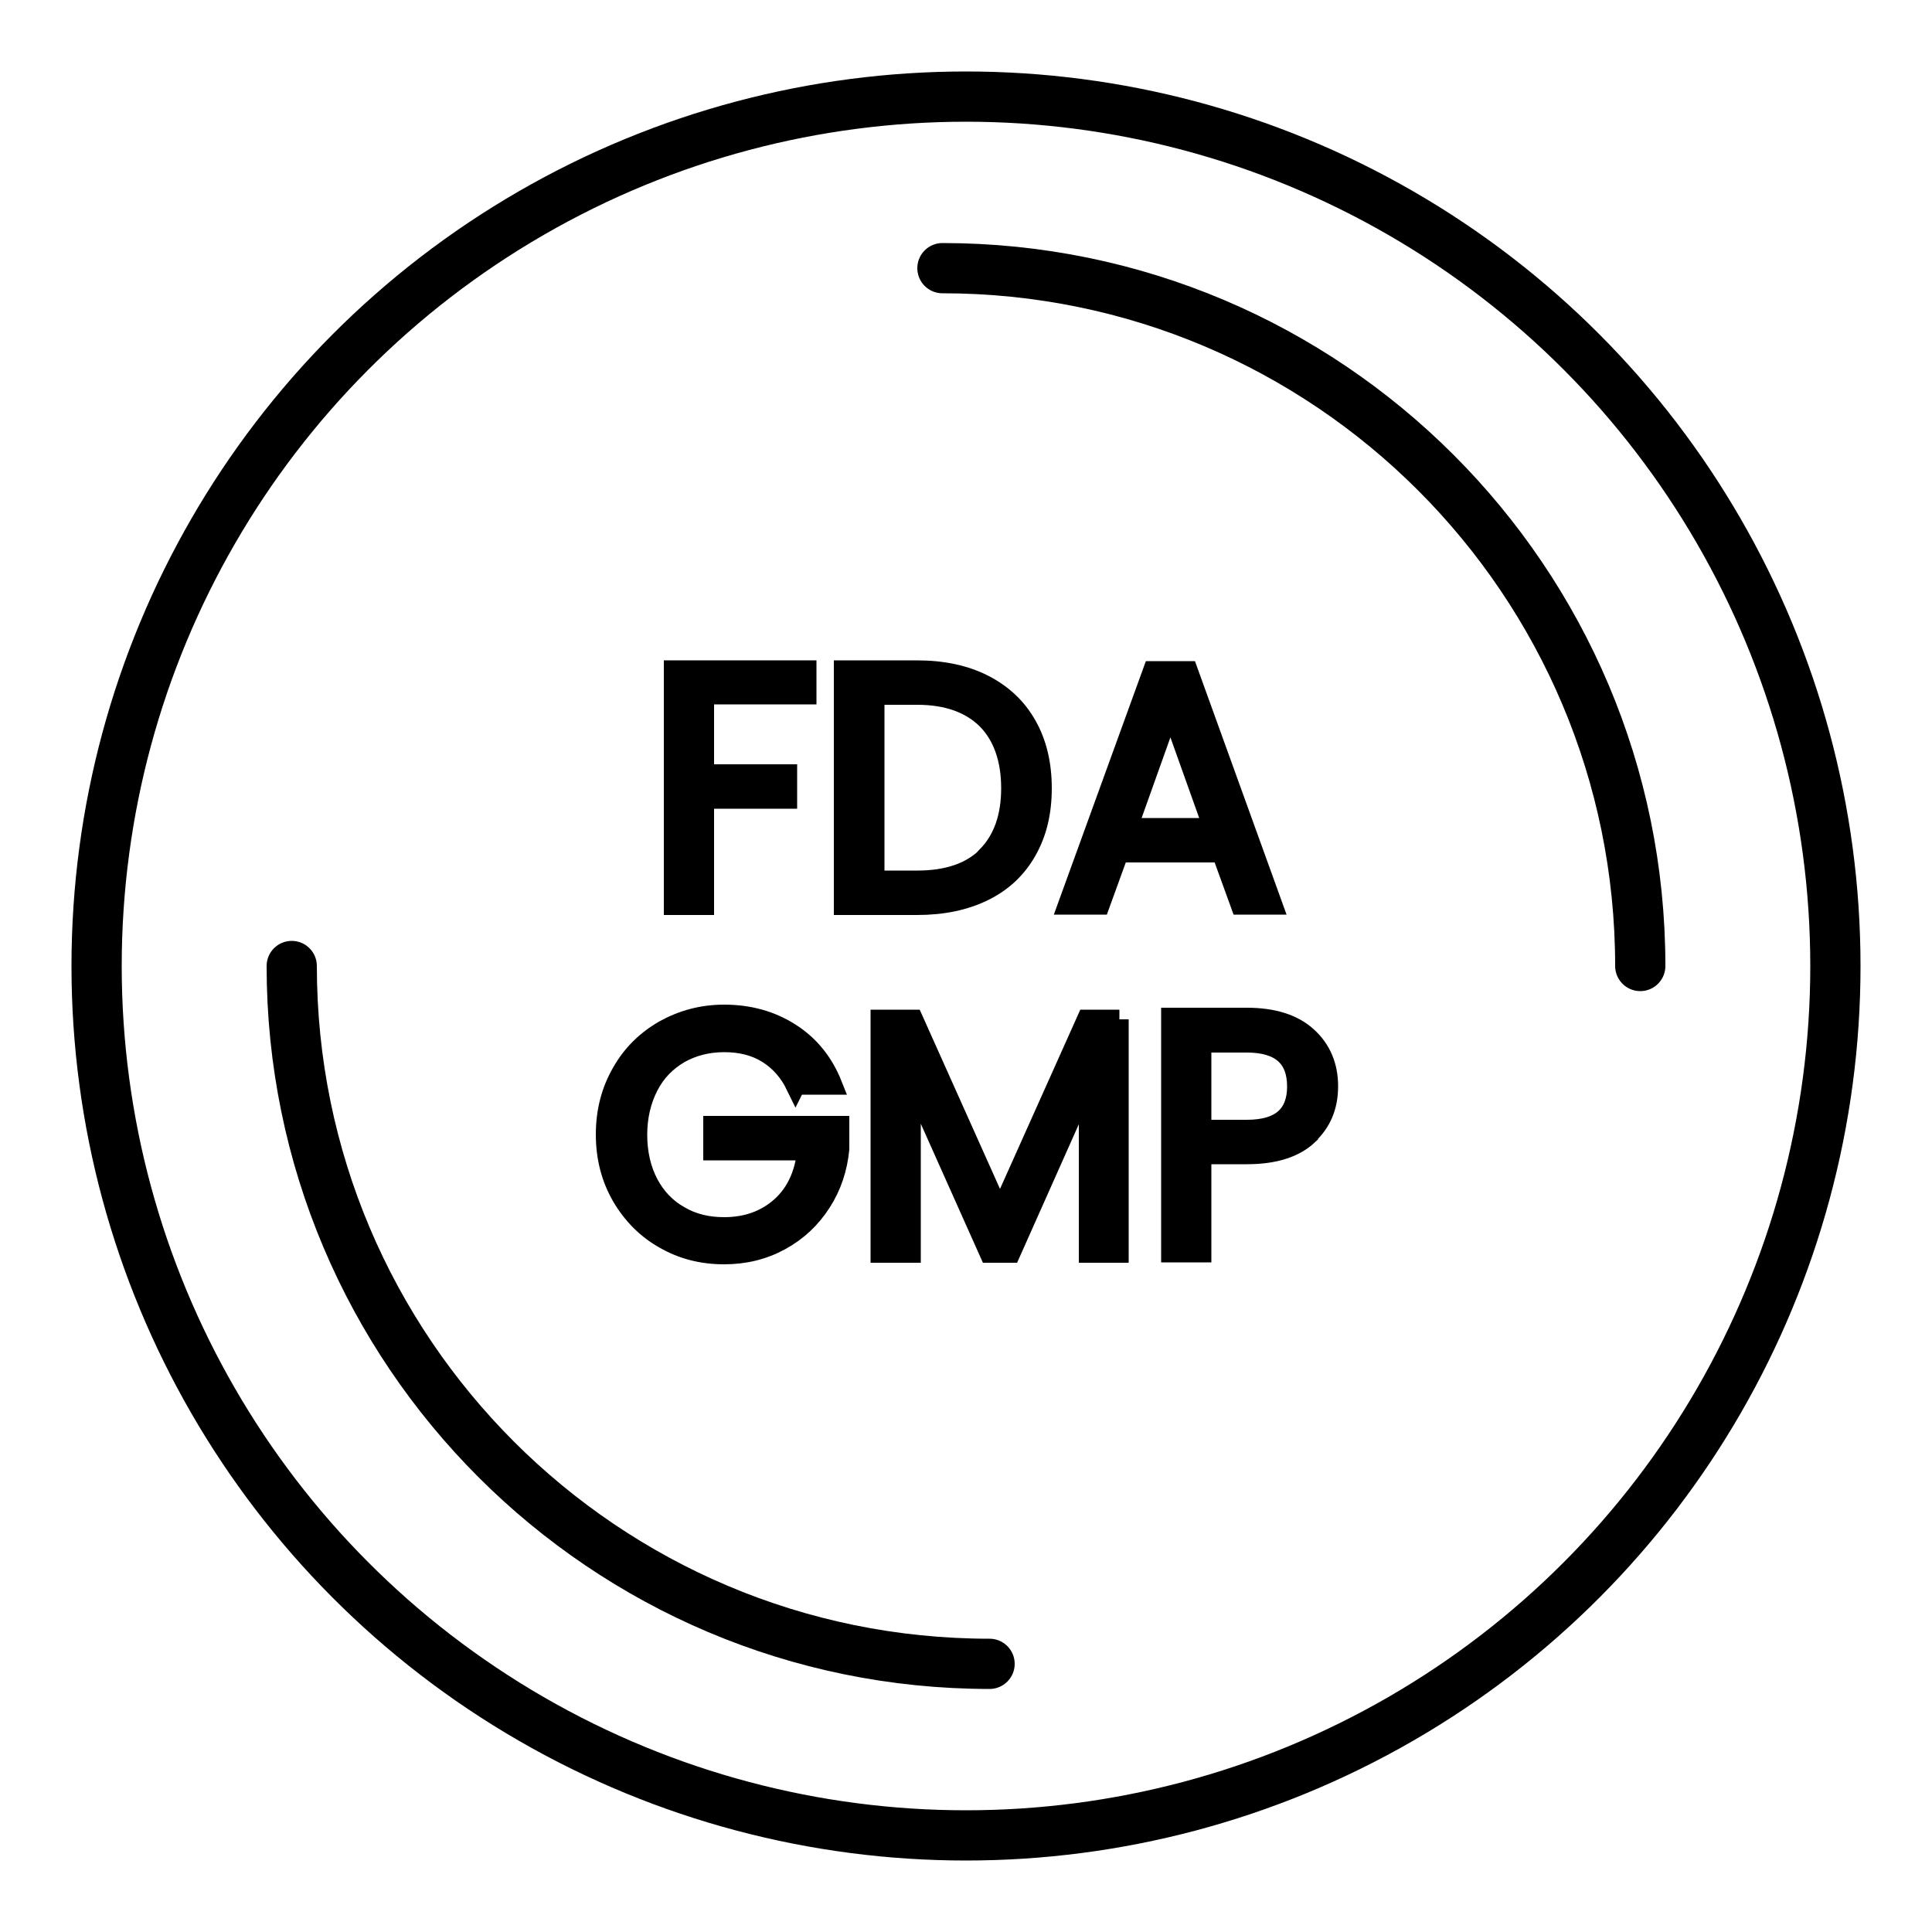
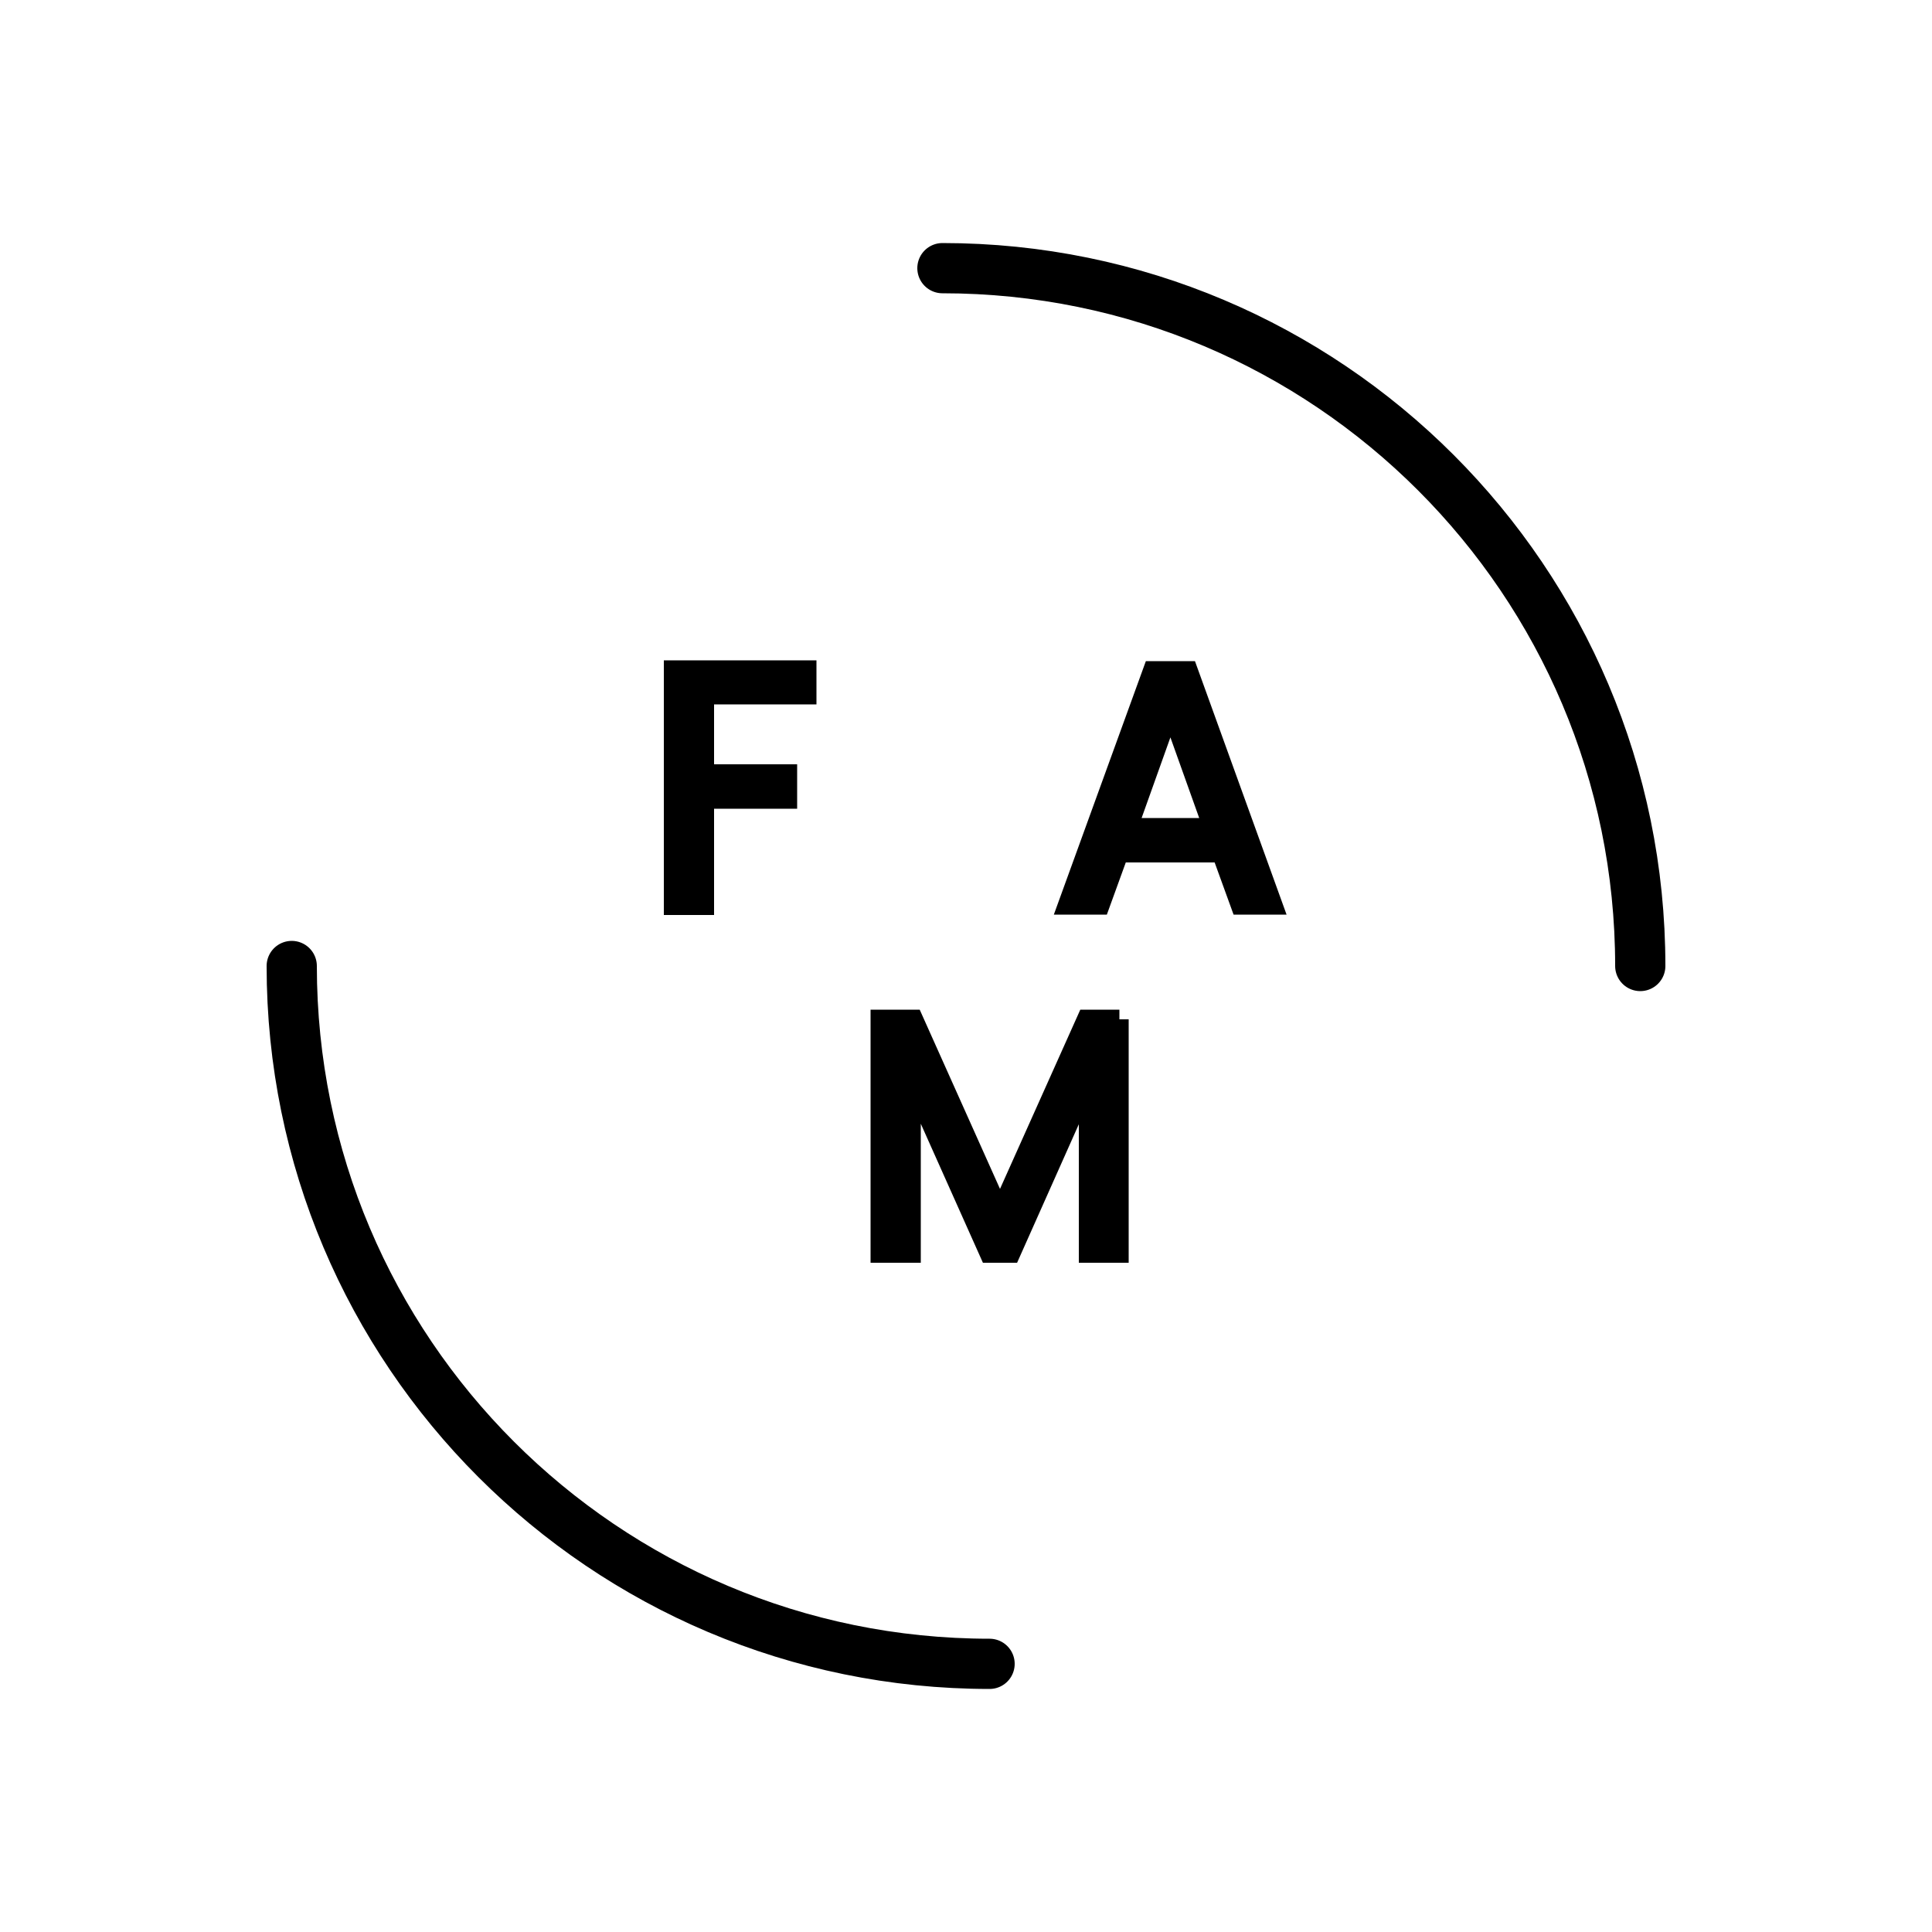
<svg xmlns="http://www.w3.org/2000/svg" viewBox="0 0 50 50" id="Layer_1">
  <defs>
    <style>.cls-1,.cls-2{fill:none;}.cls-3{stroke-miterlimit:10;stroke-width:.5px;}.cls-3,.cls-2{stroke:#000;}.cls-2{stroke-linecap:round;stroke-linejoin:round;stroke-width:1.3px;}</style>
  </defs>
-   <circle r="22.5" cy="25" cx="25" class="cls-2" />
  <path d="M24.39,6.94c9.97,0,18.06,8.09,18.06,18.06" class="cls-2" />
  <path d="M25.61,43.06c-9.97,0-18.06-8.09-18.06-18.06" class="cls-2" />
  <rect height="50" width="50" class="cls-1" />
  <path d="M20.88,17.33v.65h-2.65v2.05h2.15v.65h-2.15v2.75h-.8v-6.09h3.45Z" class="cls-3" />
-   <path d="M25.46,17.71c.49.25.86.6,1.12,1.06.26.46.39,1,.39,1.63s-.13,1.16-.39,1.62c-.26.46-.63.81-1.12,1.05-.49.24-1.06.36-1.73.36h-1.9v-6.09h1.9c.66,0,1.24.12,1.73.37ZM25.54,22.15c.41-.42.62-1,.62-1.75s-.21-1.35-.62-1.77c-.42-.42-1.02-.64-1.8-.64h-1.1v4.79h1.1c.79,0,1.39-.21,1.8-.62Z" class="cls-3" />
  <path d="M31.62,22.07h-2.66l-.49,1.35h-.84l2.2-6.06h.92l2.19,6.06h-.84l-.49-1.35ZM31.39,21.42l-1.1-3.08-1.1,3.08h2.2Z" class="cls-3" />
-   <path d="M20.59,28.1c-.17-.35-.41-.63-.73-.83s-.69-.29-1.12-.29-.81.1-1.15.29c-.34.2-.61.47-.8.84s-.29.79-.29,1.26.1.9.29,1.26.46.64.8.83c.34.2.72.29,1.15.29.59,0,1.08-.18,1.47-.53s.61-.84.67-1.44h-2.43v-.65h3.28v.61c-.05.5-.2.96-.47,1.38-.27.42-.62.75-1.06.99-.44.24-.92.36-1.46.36-.57,0-1.08-.13-1.55-.4-.46-.26-.83-.63-1.11-1.11-.27-.47-.41-1-.41-1.6s.14-1.13.41-1.6c.27-.48.64-.84,1.11-1.11.47-.26.98-.4,1.55-.4.65,0,1.22.16,1.72.48s.86.77,1.09,1.35h-.95Z" class="cls-3" />
  <path d="M28.96,26.38v6.05h-.79v-4.51l-2.01,4.51h-.56l-2.02-4.52v4.52h-.8v-6.05h.86l2.24,5,2.24-5h.85Z" class="cls-3" />
-   <path d="M33.86,29.38c-.35.33-.88.5-1.59.5h-1.17v2.54h-.8v-6.09h1.97c.69,0,1.21.17,1.57.5.36.33.54.76.54,1.28s-.17.93-.52,1.26ZM33.25,28.94c.21-.19.31-.47.31-.82,0-.75-.43-1.13-1.29-1.13h-1.17v2.24h1.17c.44,0,.77-.1.98-.29Z" class="cls-3" />
</svg>